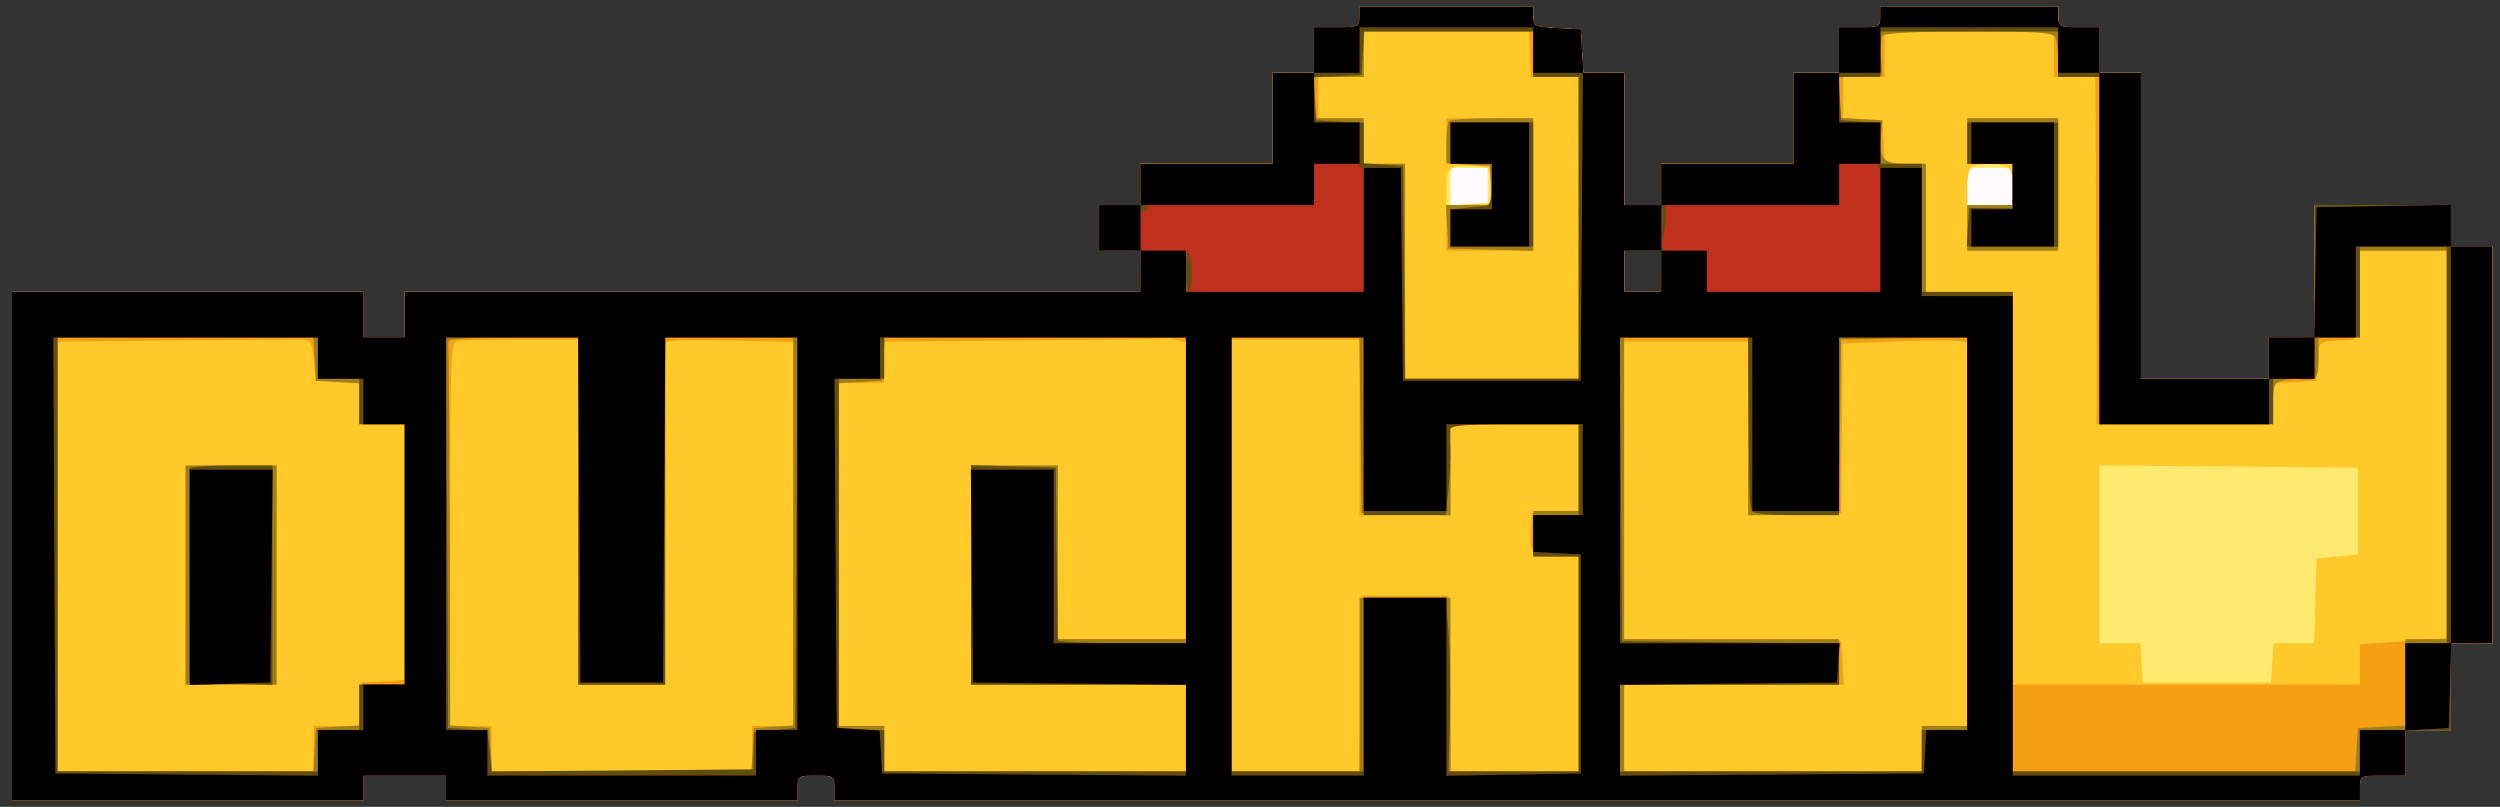
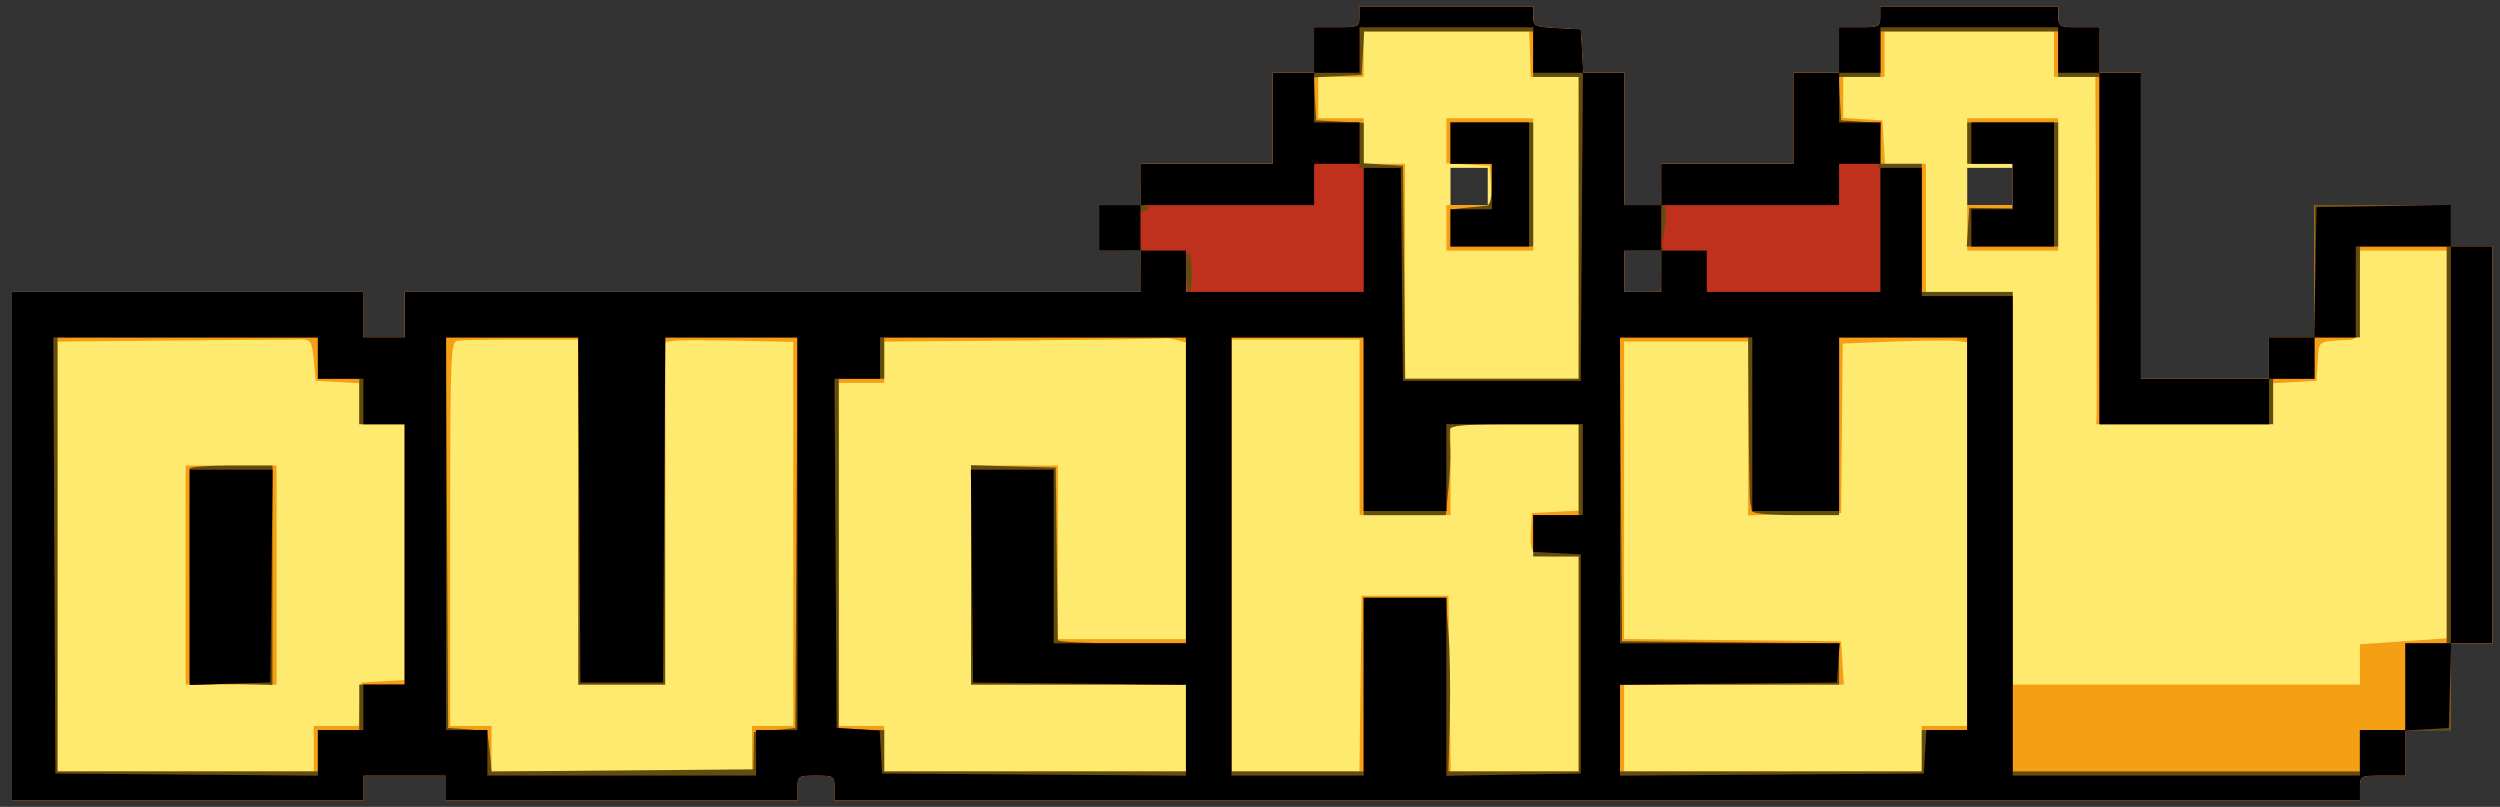
<svg xmlns="http://www.w3.org/2000/svg" width="189" height="61" viewBox="0 0 189 61" fill="none">
  <rect x="0" y="0" width="189" height="61" fill="#333333" stroke="none" />
-   <path fill-rule="evenodd" clip-rule="evenodd" d="M102.784 1.287C102.784 2.026 102.69 2.068 101.065 2.068H99.347V3.787V5.506H97.784H96.222V8.943V12.381H91.222H86.222V13.943V15.506H84.659H83.097V17.225V18.943H84.659H86.222V20.506V22.068H58.409H30.597V23.787V25.506H29.034H27.472V23.787V22.068H14.19H0.909V41.287V60.506H14.19H27.472V59.568V58.631H30.597H33.722V59.568V60.506H47.003H60.284V59.568C60.284 58.666 60.336 58.631 61.69 58.631C63.044 58.631 63.097 58.666 63.097 59.568V60.506H120.753H178.409V59.568C178.409 58.64 178.427 58.631 180.128 58.631H181.847V56.912V55.193H183.565H185.284V51.912V48.631H186.847H188.409V33.631V18.631H186.847H185.284V17.068V15.506H180.128H174.972V20.506V25.506H173.253H171.534V27.068V28.631H166.69H161.847V17.068V5.506H160.284H158.722V3.787V2.068H157.159C155.701 2.068 155.597 2.016 155.597 1.287V0.506H148.878H142.159V1.287C142.159 2.016 142.055 2.068 140.597 2.068H139.034V3.787V5.506H137.315H135.597V8.943V12.381H130.597H125.597V13.943V15.506H124.19H122.784V10.506V5.506H121.238H119.692L119.597 3.865L119.503 2.225L117.706 2.131C116.033 2.044 115.909 1.984 115.909 1.271V0.506H109.347H102.784V1.287ZM125.597 20.506V22.068H124.19H122.784V20.506V18.943H124.19H125.597V20.506Z" fill="#FFFCFF" />
  <path fill-rule="evenodd" clip-rule="evenodd" d="M102.784 1.287C102.784 2.026 102.69 2.068 101.065 2.068H99.347V3.787V5.506H97.784H96.222V8.943V12.381H91.222H86.222V13.943V15.506H84.659H83.097V17.225V18.943H84.659H86.222V20.506V22.068H58.409H30.597V23.787V25.506H29.034H27.472V23.787V22.068H14.19H0.909V41.287V60.506H14.19H27.472V59.568V58.631H30.597H33.722V59.568V60.506H47.003H60.284V59.568C60.284 58.666 60.336 58.631 61.69 58.631C63.044 58.631 63.097 58.666 63.097 59.568V60.506H120.753H178.409V59.568C178.409 58.64 178.427 58.631 180.128 58.631H181.847V56.912V55.193H183.565H185.284V51.912V48.631H186.847H188.409V33.631V18.631H186.847H185.284V17.068V15.506H180.128H174.972V20.506V25.506H173.253H171.534V27.068V28.631H166.69H161.847V17.068V5.506H160.284H158.722V3.787V2.068H157.159C155.701 2.068 155.597 2.016 155.597 1.287V0.506H148.878H142.159V1.287C142.159 2.016 142.055 2.068 140.597 2.068H139.034V3.787V5.506H137.315H135.597V8.943V12.381H130.597H125.597V13.943V15.506H124.19H122.784V10.506V5.506H121.238H119.692L119.597 3.865L119.503 2.225L117.706 2.131C116.033 2.044 115.909 1.984 115.909 1.271V0.506H109.347H102.784V1.287ZM112.472 14.1V15.506H111.065H109.659V14.1V12.693H111.065H112.472V14.1ZM152.159 14.1V15.506H150.44H148.722V14.1V12.693H150.44H152.159V14.1ZM125.597 20.506V22.068H124.19H122.784V20.506V18.943H124.19H125.597V20.506Z" fill="#FFEA70" />
-   <path fill-rule="evenodd" clip-rule="evenodd" d="M102.784 1.287C102.784 2.026 102.69 2.068 101.065 2.068H99.347V3.787V5.506H97.784H96.222V8.943V12.381H91.222H86.222V13.943V15.506H84.659H83.097V17.225V18.943H84.659H86.222V20.506V22.068H58.409H30.597V23.787V25.506H29.034H27.472V23.787V22.068H14.19H0.909V41.287V60.506H14.19H27.472V59.568V58.631H30.597H33.722V59.568V60.506H47.003H60.284V59.568C60.284 58.666 60.336 58.631 61.69 58.631C63.044 58.631 63.097 58.666 63.097 59.568V60.506H120.753H178.409V59.568C178.409 58.64 178.427 58.631 180.128 58.631H181.847V56.912V55.193H183.565H185.284V51.912V48.631H186.847H188.409V33.631V18.631H186.847H185.284V17.068V15.506H180.128H174.972V20.506V25.506H173.253H171.534V27.068V28.631H166.69H161.847V17.068V5.506H160.284H158.722V3.787V2.068H157.159C155.701 2.068 155.597 2.016 155.597 1.287V0.506H148.878H142.159V1.287C142.159 2.016 142.055 2.068 140.597 2.068H139.034V3.787V5.506H137.315H135.597V8.943V12.381H130.597H125.597V13.943V15.506H124.19H122.784V10.506V5.506H121.238H119.692L119.597 3.865L119.503 2.225L117.706 2.131C116.033 2.044 115.909 1.984 115.909 1.271V0.506H109.347H102.784V1.287ZM112.355 12.653C112.563 12.677 112.691 13.241 112.668 14.021L112.628 15.35L110.987 15.444L109.347 15.539V14.139C109.347 12.515 109.685 12.348 112.355 12.653ZM151.665 12.57C152.012 12.704 152.159 13.17 152.159 14.133V15.506H150.44H148.722V14.126C148.722 13.314 148.883 12.681 149.112 12.588C149.678 12.36 151.09 12.35 151.665 12.57ZM125.597 20.506V22.068H124.19H122.784V20.506V18.943H124.19H125.597V20.506ZM178.253 38.631V41.912L176.69 42.068L175.128 42.225L175.039 45.428L174.95 48.631H173.415H171.881L171.786 50.115L171.69 51.6H166.847H162.003L161.908 50.115L161.812 48.631H160.267H158.722V41.908V35.185L168.487 35.267L178.253 35.35V38.631Z" fill="#FFC929" />
  <path fill-rule="evenodd" clip-rule="evenodd" d="M102.784 1.287C102.784 2.026 102.69 2.068 101.065 2.068H99.347V3.787V5.506H97.784H96.222V8.943V12.381H91.222H86.222V13.943V15.506H84.659H83.097V17.225V18.943H84.659H86.222V20.506V22.068H58.409H30.597V23.787V25.506H29.034H27.472V23.787V22.068H14.19H0.909V41.287V60.506H14.19H27.472V59.568V58.631H30.597H33.722V59.568V60.506H47.003H60.284V59.568C60.284 58.666 60.336 58.631 61.69 58.631C63.044 58.631 63.097 58.666 63.097 59.568V60.506H120.753H178.409V59.568C178.409 58.64 178.427 58.631 180.128 58.631H181.847V56.912V55.193H183.565H185.284V51.912V48.631H186.847H188.409V33.631V18.631H186.847H185.284V17.068V15.506H180.128H174.972V20.506V25.506H173.253H171.534V27.068V28.631H166.69H161.847V17.068V5.506H160.284H158.722V3.787V2.068H157.159C155.701 2.068 155.597 2.016 155.597 1.287V0.506H148.878H142.159V1.287C142.159 2.016 142.055 2.068 140.597 2.068H139.034V3.787V5.506H137.315H135.597V8.943V12.381H130.597H125.597V13.943V15.506H124.19H122.784V10.506V5.506H121.238H119.692L119.597 3.865L119.503 2.225L117.706 2.131C116.033 2.044 115.909 1.984 115.909 1.271V0.506H109.347H102.784V1.287ZM115.63 3.084C115.649 3.471 115.677 4.244 115.693 4.803L115.722 5.818H117.534H119.347V17.225V28.631H112.784H106.222V20.506V12.381H104.659H103.097V10.662V8.943H101.378H99.659V7.381V5.818H101.378H103.097V4.1V2.381H109.347H115.597L115.63 3.084ZM155.284 4.1V5.818H156.847H158.409L158.472 18.084C158.506 24.83 158.52 30.736 158.504 31.209L158.473 32.068H165.16H171.847V30.522V28.976L173.487 28.881L175.128 28.787L175.223 27.303C175.326 25.703 175.15 25.82 177.628 25.694C178.206 25.665 178.259 25.412 178.342 22.303L178.43 18.943H181.701H184.972V33.601V48.258L181.69 48.482L178.409 48.706V50.23V51.756H165.284H152.159V36.912V22.068H148.878H145.597V17.225V12.381H144.05H142.505L142.41 10.74L142.315 9.1L140.831 9.004L139.347 8.909V7.364V5.818H140.909H142.472V4.1V2.381H148.878H155.284V4.1ZM109.347 10.646V12.348L110.987 12.443L112.628 12.537L112.723 14.021L112.819 15.506H111.083H109.347V17.225V18.943H112.628H115.909V13.943V8.943H112.628H109.347V10.646ZM148.722 10.662V12.381H150.44H152.159V13.943V15.506H150.44H148.722V17.225V18.943H152.159H155.597V13.943V8.943H152.159H148.722V10.662ZM125.597 20.506V22.068H124.19H122.784V20.506V18.943H124.19H125.597V20.506ZM23.722 27.225L23.878 28.787L25.519 28.881L27.159 28.976V30.522V32.068H28.878H30.597V41.74V51.41L28.956 51.505L27.315 51.6L27.221 53.24L27.126 54.881H25.424H23.722V56.6V58.318H14.034H4.347V42.073V25.828L13.175 25.741C18.03 25.693 22.355 25.656 22.784 25.658C23.492 25.662 23.58 25.809 23.722 27.225ZM43.722 38.709V51.756H47.003H50.284V38.809V25.862L50.987 25.762C51.374 25.707 53.554 25.705 55.831 25.757L59.972 25.852V40.367V54.881H58.409H56.847V56.6V58.318H47.003H37.159V56.6V54.881H35.597H34.034V40.372C34.034 26.802 34.069 25.858 34.581 25.763C34.882 25.707 37.062 25.662 39.425 25.662H43.722L43.722 38.709ZM88.956 25.703L89.659 25.891V37.105V48.318H84.815H79.972V41.756V35.193H76.69H73.409V43.475V51.756H81.534H89.659V55.037V58.318H78.253H66.847V56.6V54.881H65.128H63.409V41.912V28.943H65.128H66.847V27.385V25.827L77.237 25.74C82.952 25.692 87.769 25.622 87.94 25.584C88.112 25.546 88.569 25.599 88.956 25.703ZM102.784 32.303V38.943H106.222H109.659V35.506V32.068H114.503H119.347V35.334V38.6L117.579 38.693L115.81 38.787L115.745 39.881C115.626 41.897 115.775 42.068 117.649 42.068H119.347V50.193V58.318H114.509H109.672L109.587 51.678L109.503 45.037H106.222H102.94L102.856 51.678L102.772 58.318H97.934H93.097V41.99L93.096 25.662H97.94H102.784L102.784 32.303ZM148.722 40.386V54.881H147.003H145.284V56.6V58.318H134.034H122.784V55.037V51.756H131.09H139.396L139.292 50.115L139.188 48.475L130.986 48.391L122.784 48.308V37.063V25.818H127.472H132.159V32.391V38.964L135.675 38.876L139.19 38.787L139.249 32.381L139.308 25.975L143.312 25.818C145.514 25.732 147.632 25.714 148.019 25.777L148.722 25.891V40.386ZM14.034 43.475V51.756H17.472H20.909V43.475V35.193H17.472H14.034V43.475Z" fill="#F59F14" />
-   <path fill-rule="evenodd" clip-rule="evenodd" d="M102.784 1.287C102.784 2.026 102.69 2.068 101.065 2.068H99.347V3.787V5.506H97.784H96.222V8.943V12.381H91.222H86.222V13.943V15.506H84.659H83.097V17.225V18.943H84.659H86.222V20.506V22.068H58.409H30.597V23.787V25.506H29.034H27.472V23.787V22.068H14.19H0.909V41.287V60.506H14.19H27.472V59.568V58.631H30.597H33.722V59.568V60.506H47.003H60.284V59.568C60.284 58.666 60.336 58.631 61.69 58.631C63.044 58.631 63.097 58.666 63.097 59.568V60.506H120.753H178.409V59.568C178.409 58.64 178.427 58.631 180.128 58.631H181.847V56.912V55.193H183.565H185.284V51.912V48.631H186.847H188.409V33.631V18.631H186.847H185.284V17.068V15.506H180.128H174.972V20.506V25.506H173.253H171.534V27.068V28.631H166.69H161.847V17.068V5.506H160.284H158.722V3.787V2.068H157.159C155.701 2.068 155.597 2.016 155.597 1.287V0.506H148.878H142.159V1.287C142.159 2.016 142.055 2.068 140.597 2.068H139.034V3.787V5.506H137.315H135.597V8.943V12.381H130.597H125.597V13.943V15.506H124.19H122.784V10.506V5.506H121.238H119.692L119.597 3.865L119.503 2.225L117.706 2.131C116.033 2.044 115.909 1.984 115.909 1.271V0.506H109.347H102.784V1.287ZM115.909 4.1V5.818H117.628H119.347V17.225V28.631H112.784H106.222V20.506V12.381H104.659H103.097V10.662V8.943H101.222H99.347V7.381V5.818H101.222H103.097V4.1V2.381H109.503H115.909V4.1ZM155.407 2.875C155.511 3.147 155.597 3.921 155.597 4.594V5.818H157.159H158.722V18.943V32.068H165.284H171.847V30.512C171.847 29.136 171.932 28.934 172.586 28.77C172.993 28.668 173.52 28.611 173.758 28.645C175.118 28.834 175.284 28.663 175.284 27.068V25.506H176.847H178.409V22.225V18.943H181.69H184.972V33.631V48.318H183.409H181.847V51.584V54.85L180.05 54.943L178.253 55.037L178.159 56.678L178.064 58.318H165.112H152.159V40.193V22.068H148.878H145.597V17.225V12.381H144.055C142.337 12.381 142.025 11.996 142.214 10.109L142.315 9.1L140.675 9.005L139.034 8.911V7.381V5.851L140.67 5.756L142.306 5.662L142.209 4.342C142.156 3.616 142.202 2.877 142.31 2.701C142.435 2.499 144.859 2.381 148.863 2.381C154.369 2.381 155.243 2.447 155.407 2.875ZM109.555 9.152C109.44 9.266 109.347 10.032 109.347 10.854V12.348L110.987 12.443L112.628 12.537L112.723 14.021L112.819 15.506H111.066H109.314L109.409 17.146L109.503 18.787L112.706 18.876L115.909 18.965V13.954V8.943H112.836C111.146 8.943 109.669 9.037 109.555 9.152ZM148.722 10.662V12.381H150.44H152.159V13.943V15.506H150.44H148.722V17.225V18.943H152.159H155.597V13.943V8.943H152.159H148.722V10.662ZM125.597 20.506V22.068H124.19H122.784V20.506V18.943H124.19H125.597V20.506ZM23.784 27.146L23.878 28.787L25.519 28.881L27.159 28.976V30.522V32.068H28.878H30.597V41.912V51.756H28.878H27.159V53.302V54.848L25.519 54.943L23.878 55.037L23.784 56.678L23.689 58.318H14.018H4.347V41.912V25.506H14.018H23.689L23.784 27.146ZM43.722 38.631V51.756H47.003H50.284V38.631V25.506H55.128H59.972V40.176V54.846L58.487 54.942L57.003 55.037L56.909 56.678L56.814 58.318H47.003H37.192L37.097 56.678L37.003 55.037L35.519 54.942L34.034 54.846L33.995 40.801C33.974 33.076 33.929 26.58 33.897 26.365C33.864 26.151 33.89 25.869 33.954 25.74C34.019 25.611 36.242 25.506 38.896 25.506H43.722V38.631ZM89.659 36.912V48.318H84.815H79.972V41.756V35.193H76.69H73.409V43.475V51.756H81.534H89.659V55.037V58.318H78.253H66.847V56.6V54.881H65.128H63.409V41.928V28.976L65.05 28.881L66.69 28.787L66.785 27.146L66.879 25.506H78.269H89.659V36.912ZM102.856 32.147L102.94 38.787L106.3 38.876L109.659 38.965V35.517V32.068H114.503H119.347V35.35V38.631H117.628H115.909V40.35V42.068H117.628H119.347V50.193V58.318H114.503H109.659V51.756V45.193H106.222H102.784V51.756V58.318H97.94H93.097V41.912V25.506H97.934H102.772L102.856 32.147ZM132.159 32.225V38.943H135.59H139.022L139.106 32.303L139.19 25.662L143.956 25.576L148.722 25.49V40.185V54.881H147.003H145.284V56.6V58.318H134.034H122.784V55.037V51.756H130.909H139.034V50.037V48.318H130.909H122.784V36.912V25.506H127.472H132.159V32.225ZM14.034 43.475V51.756H17.472H20.909V43.475V35.193H17.472H14.034V43.475Z" fill="#9F7F17" />
  <path fill-rule="evenodd" clip-rule="evenodd" d="M102.784 1.287C102.784 2.026 102.69 2.068 101.065 2.068H99.347V3.787V5.506H97.784H96.222V8.943V12.381H91.222H86.222V13.943V15.506H84.659H83.097V17.225V18.943H84.659H86.222V20.506V22.068H58.409H30.597V23.787V25.506H29.034H27.472V23.787V22.068H14.19H0.909V41.287V60.506H14.19H27.472V59.568V58.631H30.597H33.722V59.568V60.506H47.003H60.284V59.568C60.284 58.666 60.336 58.631 61.69 58.631C63.044 58.631 63.097 58.666 63.097 59.568V60.506H120.753H178.409V59.568C178.409 58.64 178.427 58.631 180.128 58.631H181.847V56.912V55.193H183.565H185.284V51.912V48.631H186.847H188.409V33.631V18.631H186.847H185.284V17.068V15.506H180.128H174.972V20.506V25.506H173.253H171.534V27.068V28.631H166.69H161.847V17.068V5.506H160.284H158.722V3.787V2.068H157.159C155.701 2.068 155.597 2.016 155.597 1.287V0.506H148.878H142.159V1.287C142.159 2.016 142.055 2.068 140.597 2.068H139.034V3.787V5.506H137.315H135.597V8.943V12.381H130.597H125.597V13.943V15.506H124.19H122.784V10.506V5.506H121.238H119.692L119.597 3.865L119.503 2.225L117.706 2.131C116.033 2.044 115.909 1.984 115.909 1.271V0.506H109.347H102.784V1.287ZM115.909 4.1V5.818H117.628H119.347V17.225V28.631H112.789H106.232L106.149 20.584L106.065 12.537L104.581 12.442L103.097 12.347V10.817V9.287L101.3 9.193L99.503 9.1L99.409 7.475L99.315 5.851L101.128 5.756L102.94 5.662L103.035 4.021L103.129 2.381H109.519H115.909V4.1ZM155.597 4.1V5.818H157.159H158.722V18.943V32.068H165.284H171.847V30.35V28.631H173.409H174.972V27.068V25.506H176.69H178.409V22.068V18.631H181.69H184.972V33.631V48.631H183.409H181.847V51.912V55.193H180.128H178.409V56.756V58.318H165.284H152.159V40.193V22.068H148.722H145.284V17.225V12.381H143.722H142.159V10.835V9.29L140.675 9.195L139.19 9.1L139.096 7.459L139.001 5.818H140.58H142.159V4.1V2.381H148.878H155.597V4.1ZM109.659 10.818V12.381H111.222H112.784V13.943C112.784 14.964 112.649 15.52 112.394 15.545C112.179 15.567 111.722 15.616 111.378 15.654C111.034 15.693 110.507 15.745 110.206 15.771C109.773 15.809 109.659 16.111 109.659 17.225V18.631H112.784H115.909V13.943V9.256H112.784H109.659V10.818ZM148.722 10.818V12.381H150.44H152.159V14.065V15.749L150.519 15.733L148.878 15.718L148.783 17.174L148.687 18.631H152.142H155.597V13.943V9.256H152.159H148.722V10.818ZM125.597 20.506V22.068H124.19H122.784V20.506V18.943H124.19H125.597V20.506ZM24.034 27.068V28.631H25.597H27.159V30.35V32.068H28.878H30.597V41.912V51.756H28.878H27.159V53.475V55.193H25.597H24.034V56.756V58.318H14.19H4.347V41.912V25.506H14.19H24.034V27.068ZM43.722 38.631V51.756H47.003H50.284V38.631V25.506H55.287H60.29L60.209 40.272L60.128 55.037L58.565 55.193L57.003 55.35L56.979 56.756L56.955 58.162L47.057 58.245L37.159 58.327L37.106 57.62C37.076 57.23 37.021 56.701 36.983 56.443C36.944 56.185 36.898 55.806 36.88 55.601C36.86 55.383 36.227 55.188 35.362 55.132L33.878 55.037L33.797 40.272L33.715 25.506H38.719H43.722V38.631ZM89.659 37.068V48.631H84.815C82.151 48.631 79.969 48.525 79.967 48.397C79.964 48.268 79.929 45.279 79.888 41.756L79.815 35.35L76.612 35.261L73.409 35.172V43.464V51.756H81.534H89.659V55.037V58.318H78.253H66.847V56.756V55.193H65.128H63.409V41.912V28.631H65.128H66.847V27.068V25.506H78.253H89.659V37.068ZM103.097 32.225V38.943H106.197H109.297L109.501 36.99C109.613 35.916 109.675 34.545 109.639 33.943C109.602 33.342 109.592 32.674 109.616 32.459C109.649 32.165 110.859 32.068 114.503 32.068H119.347V35.506V38.943H117.628H115.909V40.506V42.068H117.628H119.347V50.193V58.318L114.425 58.319L109.503 58.32L109.606 54.335C109.662 52.143 109.614 49.189 109.499 47.772L109.29 45.193H106.194H103.097V51.756V58.318H98.097H93.097V41.912V25.506H98.097H103.097V32.225ZM132.198 31.6C132.22 34.951 132.273 37.834 132.315 38.006C132.358 38.178 132.411 38.459 132.433 38.631C132.456 38.817 133.8 38.943 135.753 38.943H139.034V32.225V25.506H143.878H148.722V40.35V55.193H147.003H145.284V56.756V58.318H133.878H122.472V55.037V51.756H130.753H139.034V50.199V48.641L130.831 48.558L122.628 48.475L122.546 36.99L122.464 25.506H127.312H132.159L132.198 31.6ZM14.329 35.428C14.32 35.556 14.315 39.248 14.319 43.631L14.326 51.6L17.462 51.689L20.597 51.778V43.486V35.193H17.472C15.753 35.193 14.339 35.299 14.329 35.428Z" fill="#604E0F" />
  <path fill-rule="evenodd" clip-rule="evenodd" d="M102.784 1.287C102.784 2.026 102.69 2.068 101.065 2.068H99.347V3.787V5.506H97.784H96.222V8.943V12.381H91.222H86.222V13.917C86.222 14.835 86.373 15.504 86.597 15.579C86.889 15.676 86.889 15.755 86.597 15.936C86.39 16.063 86.222 16.019 86.222 15.837C86.222 15.648 85.55 15.506 84.659 15.506H83.097V17.225V18.943H84.633C85.478 18.943 86.229 18.838 86.301 18.709C86.373 18.58 86.385 18.662 86.327 18.891C86.269 19.12 86.222 19.928 86.222 20.688V22.068H58.409H30.597V23.787V25.506H29.034H27.472V23.787V22.068H14.19H0.909V41.287V60.506H14.19H27.472V59.568V58.631H30.597H33.722V59.568V60.506H47.003H60.284V59.568C60.284 58.666 60.336 58.631 61.69 58.631C63.044 58.631 63.097 58.666 63.097 59.568V60.506H120.753H178.409V59.568C178.409 58.64 178.427 58.631 180.128 58.631H181.847V56.928V55.226L183.487 55.132L185.128 55.037L185.217 51.834L185.306 48.631H186.858H188.409V33.631V18.631H186.847H185.284V17.061V15.49L180.206 15.576L175.128 15.662L175.042 20.584L174.956 25.506H173.245H171.534V27.068V28.631H166.69H161.847V17.068V5.506H160.284H158.722V3.787V2.068H157.159C155.701 2.068 155.597 2.016 155.597 1.287V0.506H148.878H142.159V1.287C142.159 2.016 142.055 2.068 140.597 2.068H139.034V3.787V5.506H137.315H135.597V8.943V12.381H130.597H125.597V13.917C125.597 14.762 125.702 15.501 125.831 15.558C125.96 15.615 125.981 16.295 125.878 17.068L125.69 18.475L125.644 16.99L125.597 15.506H124.19H122.784V10.506V5.506H121.238H119.692L119.597 3.865L119.503 2.225L117.706 2.131C116.033 2.044 115.909 1.984 115.909 1.271V0.506H109.347H102.784V1.287ZM115.909 3.787V5.506H117.788H119.667L119.585 17.146L119.503 28.787H112.784H106.065L105.982 20.74L105.899 12.693H104.341H102.784V10.975V9.256H101.065H99.347V7.381V5.506H101.065H102.784V3.787V2.068H109.347H115.909V3.787ZM155.597 3.787V5.506H157.159H158.722V18.787V32.068H165.128H171.534V30.35V28.631H173.253H174.972V27.068V25.506H176.534H178.097V22.068V18.631H181.69H185.284V33.631V48.631H183.565H181.847V51.912V55.193H180.128H178.409V56.912V58.631H165.284H152.159V40.506V22.381H148.722H145.284V17.537V12.693L143.644 12.694L142.003 12.694L142.11 10.975L142.217 9.256H140.626H139.034V7.381V5.506H140.597H142.159V3.787V2.068H148.878H155.597V3.787ZM109.659 10.818V12.381H111.222H112.784V14.1V15.818H111.222H109.659V17.225V18.631H112.628H115.597V13.943V9.256H112.628H109.659V10.818ZM149.034 10.818V12.381H150.597H152.159V14.1V15.818H150.597H149.034V17.225V18.631H152.159H155.284V13.943V9.256H152.159H149.034V10.818ZM125.646 20.349L125.539 22.068H124.161H122.784V20.523V18.978L124.269 18.86C125.085 18.796 125.753 18.718 125.753 18.687C125.753 18.655 125.705 19.404 125.646 20.349ZM90.09 20.651C90.111 21.431 90.023 22.069 89.894 22.069C89.764 22.068 89.659 21.342 89.659 20.454C89.659 18.489 90.038 18.662 90.09 20.651ZM24.034 27.068V28.631H25.753H27.472V30.35V32.068H29.034H30.597V41.912V51.756H29.034H27.472V53.475V55.193H25.753H24.034V56.916V58.64L14.112 58.557L4.19 58.475L4.109 41.99L4.029 25.506H14.031H24.034V27.068ZM43.796 38.553L43.878 51.6H47.003H50.128L50.209 38.553L50.291 25.506H55.288H60.284V40.35V55.193H58.722H57.159V56.912V58.631H47.003H36.847V56.912V55.193H35.284H33.722V40.35V25.506H38.718H43.715L43.796 38.553ZM89.659 37.068V48.631H84.659H79.659V42.068V35.506H76.529H73.399L73.482 43.553L73.565 51.6L81.612 51.683L89.659 51.767V55.202V58.639L78.175 58.556L66.69 58.475L66.596 56.85L66.503 55.225L64.878 55.131L63.253 55.037L63.171 41.834L63.09 28.631H64.812H66.534V27.068V25.506H78.097H89.659V37.068ZM103.097 32.068V38.631H106.222H109.347V35.35V32.068H114.503H119.659V35.506V38.943H117.784H115.909V40.334V41.725L117.706 41.818L119.503 41.912V50.193V58.475L114.425 58.56L109.347 58.647V51.92V45.193H106.222H103.097V51.912V58.631H98.097H93.097V42.068V25.506H98.097H103.097V32.068ZM132.472 32.068V38.631H135.753H139.034V32.068V25.506H143.878H148.722V40.35V55.193H147.175H145.63L145.535 56.834L145.44 58.475L133.956 58.556L122.472 58.639V55.202V51.766L130.675 51.683L138.878 51.6L138.973 50.115L139.069 48.631H130.77H122.472V37.068V25.506H127.472H132.472V32.068ZM14.347 43.642V51.778L17.394 51.689L20.44 51.6L20.524 43.553L20.607 35.506H17.477H14.347V43.642Z" fill="#BF311C" />
  <path fill-rule="evenodd" clip-rule="evenodd" d="M102.784 1.287C102.784 2.026 102.69 2.068 101.065 2.068H99.347V3.787V5.506H97.784H96.222V8.943V12.381H91.222H86.222V13.943V15.506H84.659H83.097V17.225V18.943H84.659H86.222V20.506V22.068H58.409H30.597V23.787V25.506H29.034H27.472V23.787V22.068H14.19H0.909V41.287V60.506H14.19H27.472V59.568V58.631H30.597H33.722V59.568V60.506H47.003H60.284V59.568C60.284 58.666 60.336 58.631 61.69 58.631C63.044 58.631 63.097 58.666 63.097 59.568V60.506H120.753H178.409V59.568C178.409 58.64 178.427 58.631 180.128 58.631H181.847V56.928V55.226L183.487 55.132L185.128 55.037L185.217 51.834L185.306 48.631H186.858H188.409V33.631V18.631H186.847H185.284V17.061V15.49L180.206 15.576L175.128 15.662L175.042 20.584L174.956 25.506H173.245H171.534V27.068V28.631H166.69H161.847V17.068V5.506H160.284H158.722V3.787V2.068H157.159C155.701 2.068 155.597 2.016 155.597 1.287V0.506H148.878H142.159V1.287C142.159 2.016 142.055 2.068 140.597 2.068H139.034V3.787V5.506H137.315H135.597V8.943V12.381H130.597H125.597V13.943V15.506H124.19H122.784V10.506V5.506H121.238H119.692L119.597 3.865L119.503 2.225L117.706 2.131C116.033 2.044 115.909 1.984 115.909 1.271V0.506H109.347H102.784V1.287ZM115.909 3.787V5.506H117.788H119.667L119.585 17.146L119.503 28.787H112.784H106.065L105.982 20.74L105.899 12.693H104.498H103.097V17.381V22.068H96.378H89.659V20.506V18.943H87.94H86.222V17.225V15.506H92.784H99.347V13.943V12.381H101.065H102.784V10.818V9.256H101.065H99.347V7.381V5.506H101.065H102.784V3.787V2.068H109.347H115.909V3.787ZM155.597 3.787V5.506H157.159H158.722V18.787V32.068H165.128H171.534V30.35V28.631H173.253H174.972V27.068V25.506H176.534H178.097V22.068V18.631H181.69H185.284V33.631V48.631H183.565H181.847V51.912V55.193H180.128H178.409V56.912V58.631H165.284H152.159V40.506V22.381H148.722H145.284V17.537V12.693H143.722H142.159V17.381V22.068H135.597H129.034V20.506V18.943H127.315H125.597V20.506V22.068H124.19H122.784V20.506V18.943H124.19H125.597V17.225V15.506H132.315H139.034V13.943V12.381H140.597H142.159V10.818V9.256H140.597H139.034V7.381V5.506H140.597H142.159V3.787V2.068H148.878H155.597V3.787ZM109.659 10.818V12.381H111.222H112.784V14.1V15.818H111.222H109.659V17.225V18.631H112.628H115.597V13.943V9.256H112.628H109.659V10.818ZM149.034 10.818V12.381H150.597H152.159V14.1V15.818H150.597H149.034V17.225V18.631H152.159H155.284V13.943V9.256H152.159H149.034V10.818ZM24.034 27.068V28.631H25.753H27.472V30.35V32.068H29.034H30.597V41.912V51.756H29.034H27.472V53.475V55.193H25.753H24.034V56.916V58.64L14.112 58.557L4.19 58.475L4.109 41.99L4.029 25.506H14.031H24.034V27.068ZM43.796 38.553L43.878 51.6H47.003H50.128L50.209 38.553L50.291 25.506H55.288H60.284V40.35V55.193H58.722H57.159V56.912V58.631H47.003H36.847V56.912V55.193H35.284H33.722V40.35V25.506H38.718H43.715L43.796 38.553ZM89.659 37.068V48.631H84.659H79.659V42.068V35.506H76.529H73.399L73.482 43.553L73.565 51.6L81.612 51.683L89.659 51.767V55.202V58.639L78.175 58.556L66.69 58.475L66.596 56.85L66.503 55.225L64.878 55.131L63.253 55.037L63.171 41.834L63.09 28.631H64.812H66.534V27.068V25.506H78.097H89.659V37.068ZM103.097 32.068V38.631H106.222H109.347V35.35V32.068H114.503H119.659V35.506V38.943H117.784H115.909V40.334V41.725L117.706 41.818L119.503 41.912V50.193V58.475L114.425 58.56L109.347 58.647V51.92V45.193H106.222H103.097V51.912V58.631H98.097H93.097V42.068V25.506H98.097H103.097V32.068ZM132.472 32.068V38.631H135.753H139.034V32.068V25.506H143.878H148.722V40.35V55.193H147.175H145.63L145.535 56.834L145.44 58.475L133.956 58.556L122.472 58.639V55.202V51.766L130.675 51.683L138.878 51.6L138.973 50.115L139.069 48.631H130.77H122.472V37.068V25.506H127.472H132.472V32.068ZM14.347 43.642V51.778L17.394 51.689L20.44 51.6L20.524 43.553L20.607 35.506H17.477H14.347V43.642Z" fill="black" />
</svg>